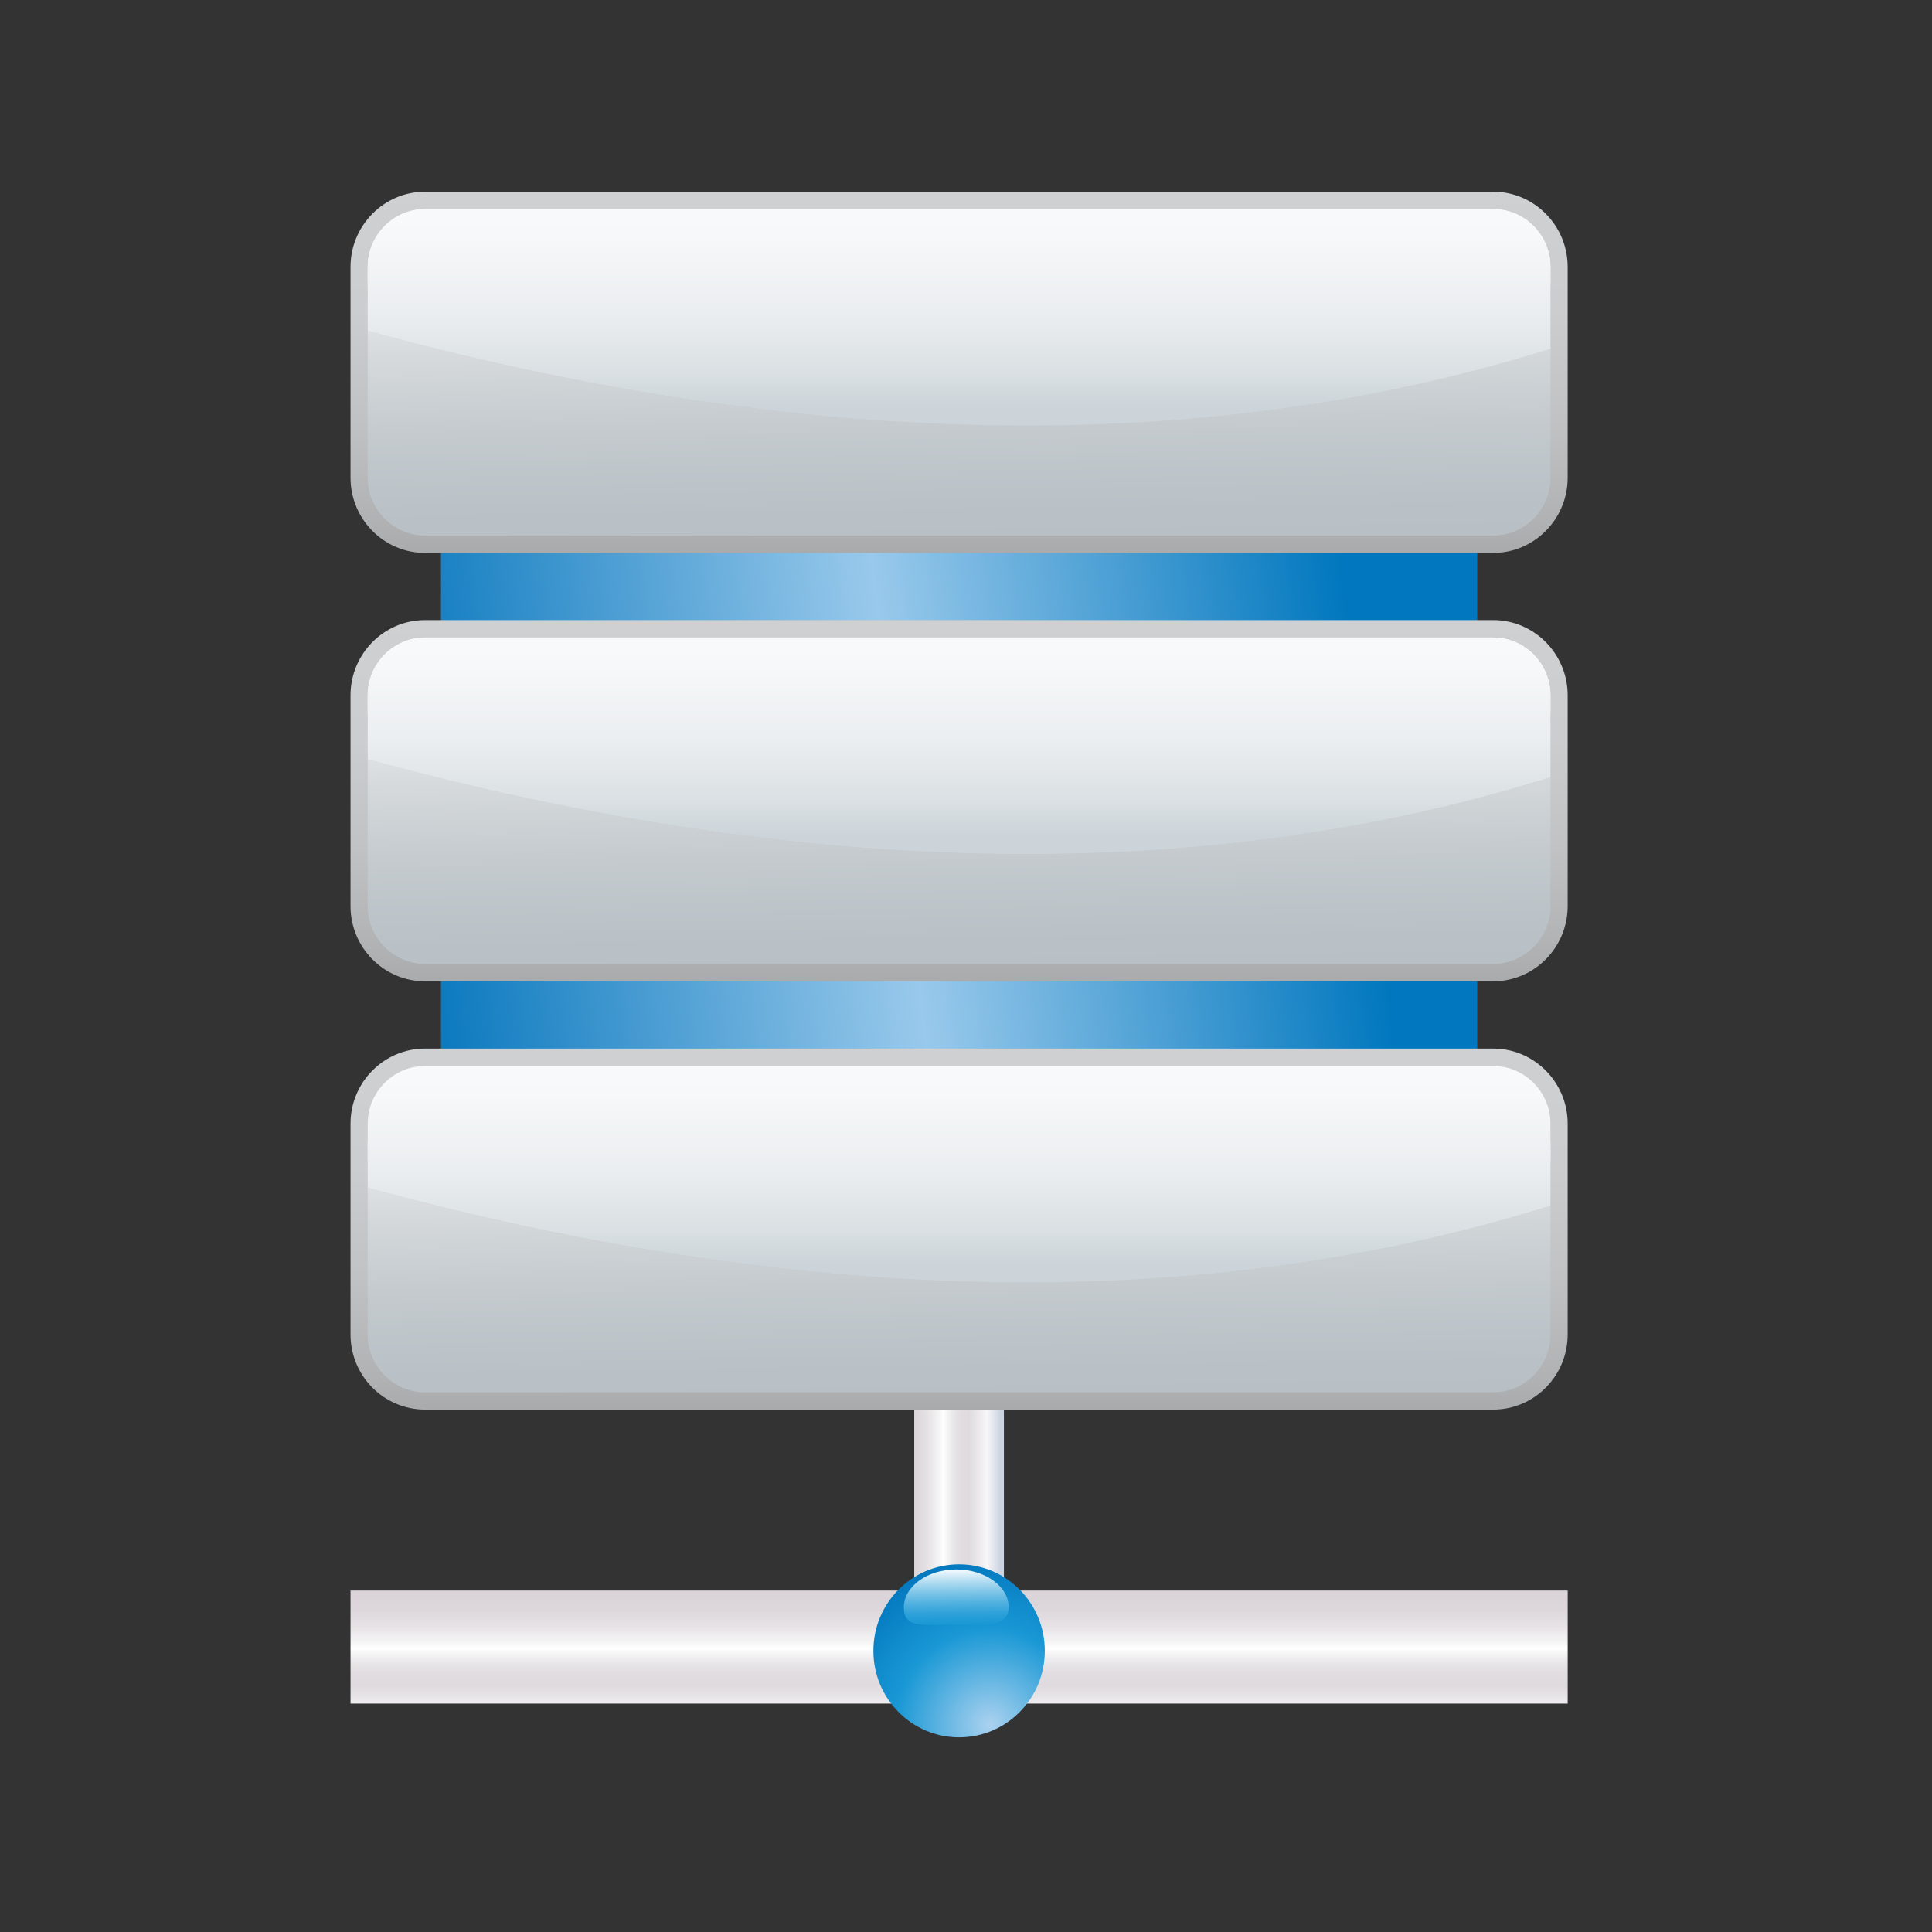
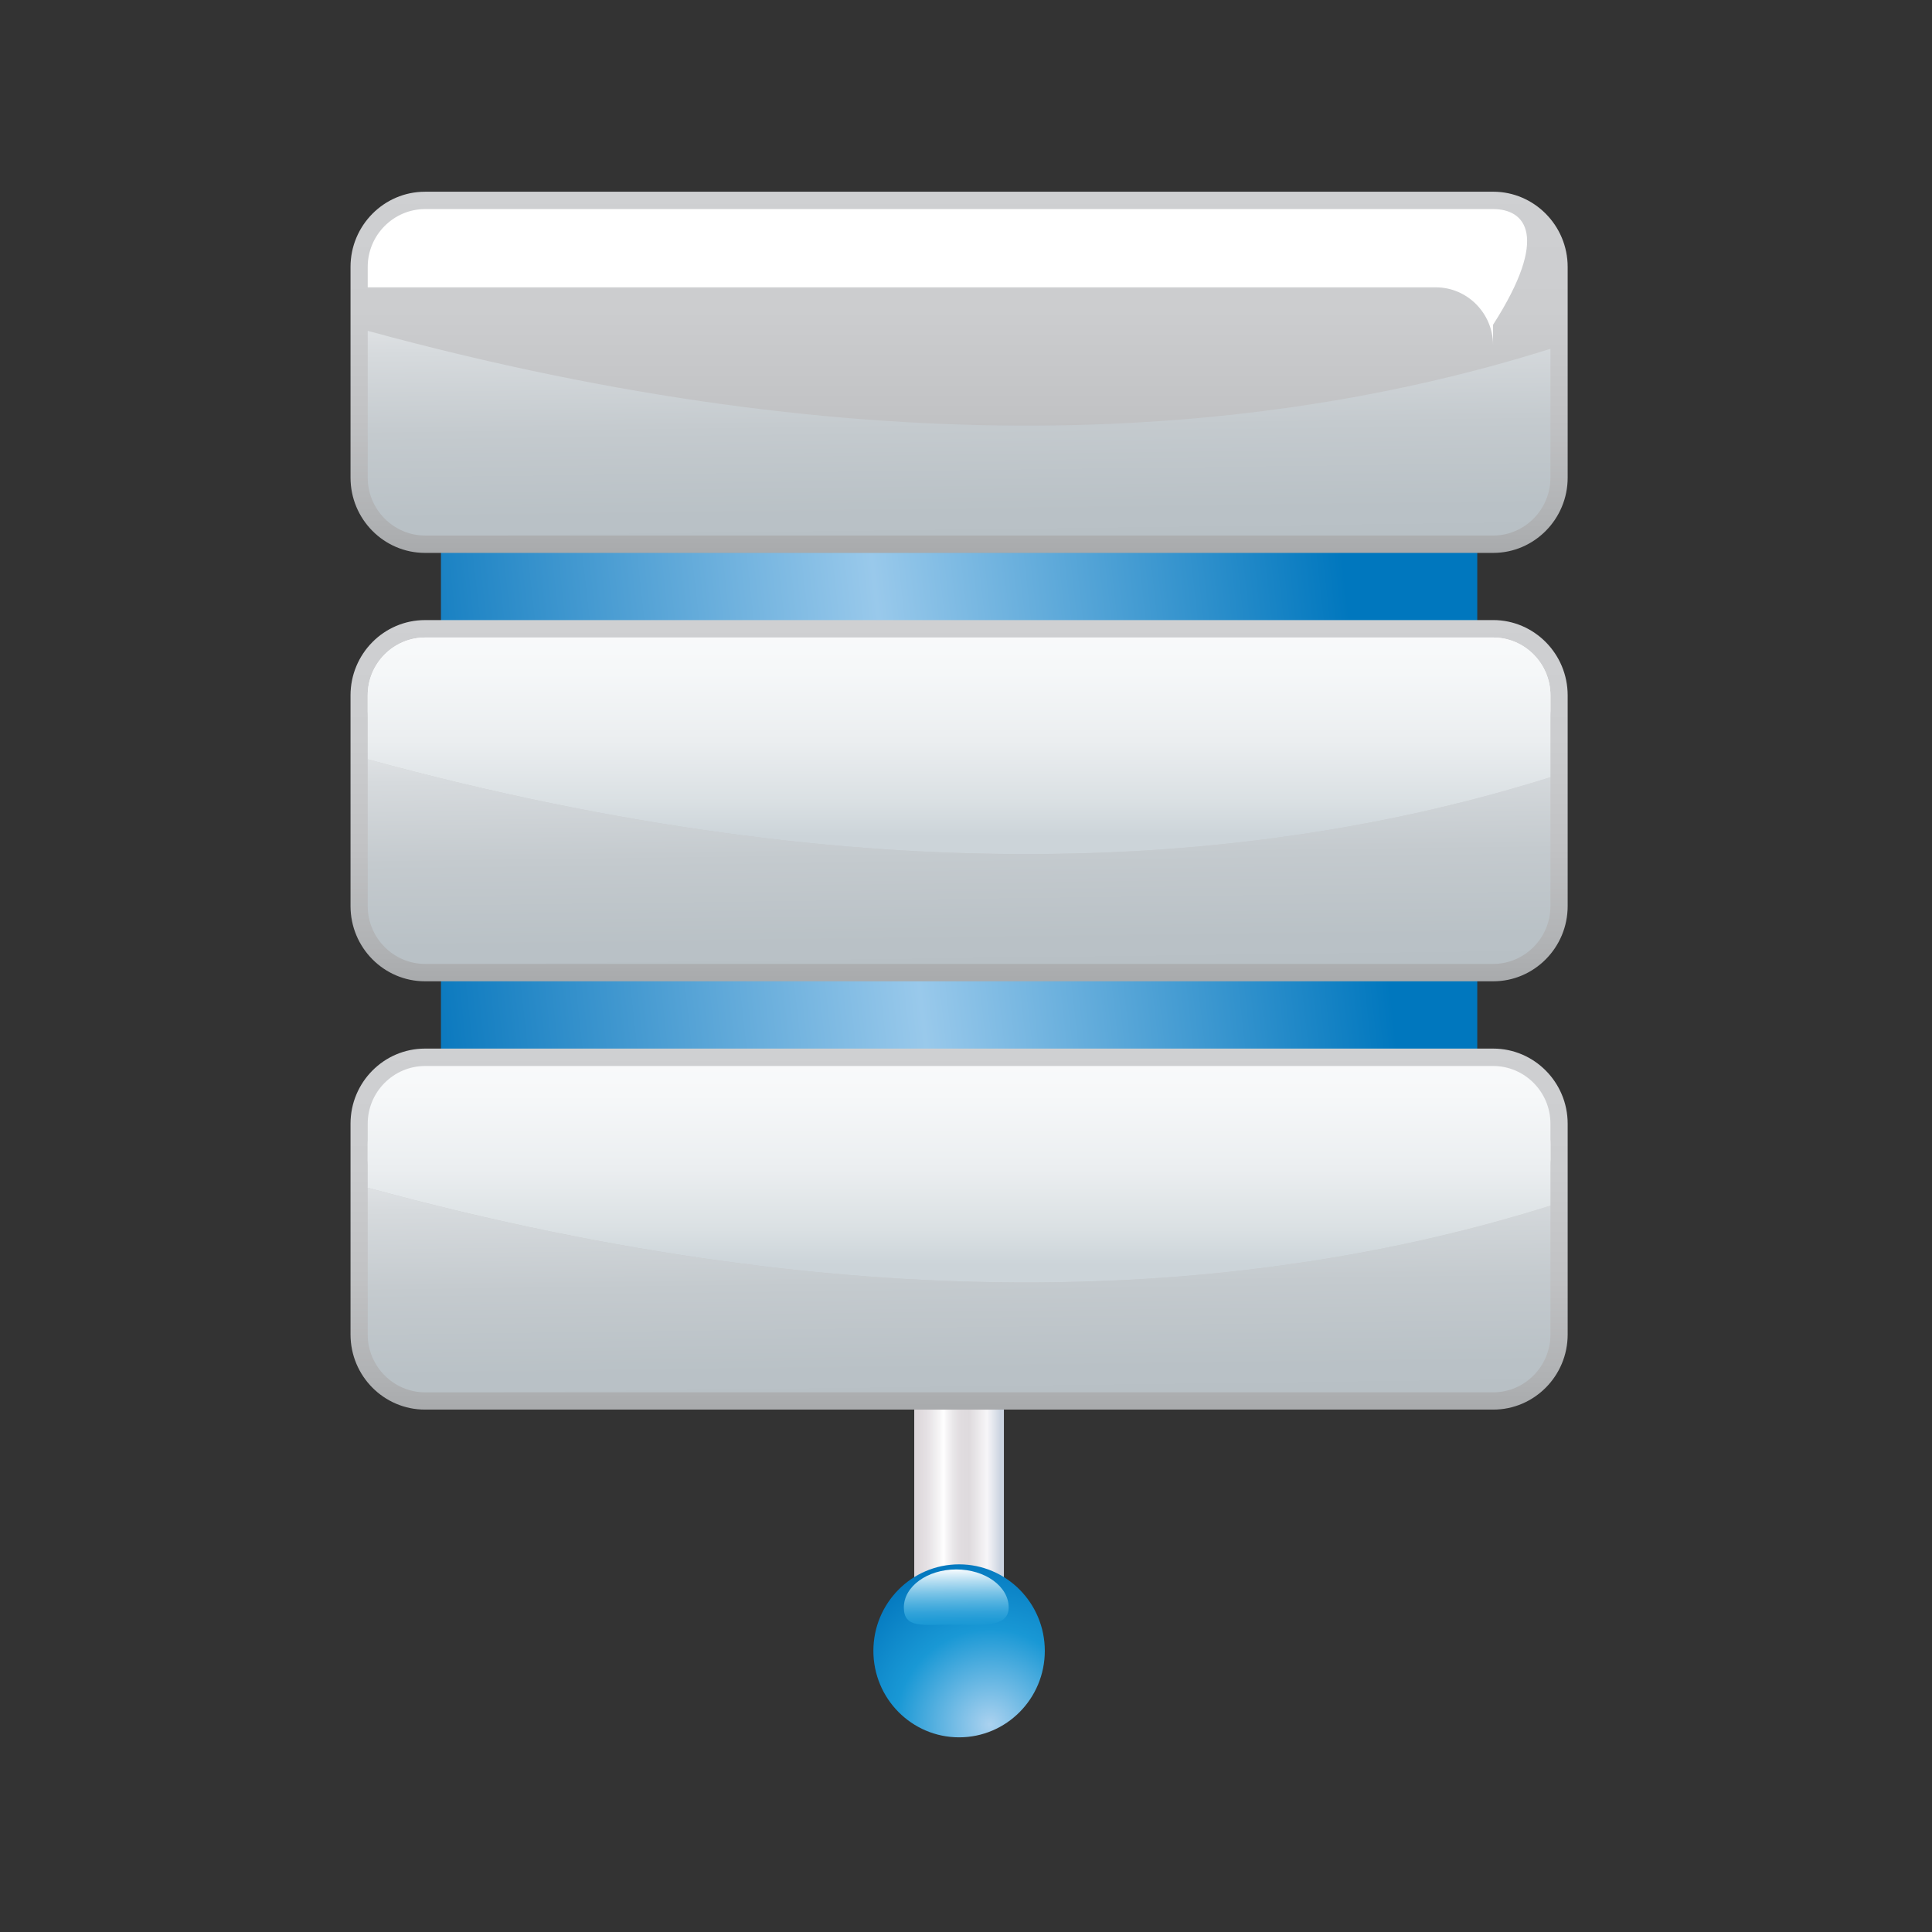
<svg xmlns="http://www.w3.org/2000/svg" enable-background="new 0 0 100 100" height="100px" id="Layer_1" version="1.1" viewBox="0 0 100 100" width="100px" xml:space="preserve">
  <rect x="0" y="0" width="100" height="100" fill="#333333" stroke="none" />
  <g>
    <g>
      <linearGradient gradientTransform="matrix(0.205 0 0 0.253 436.115 -165.738)" gradientUnits="userSpaceOnUse" id="SVGID_1_" x1="-1887.989" x2="-1887.989" y1="980.117" y2="1009.466">
        <stop offset="0.011" style="stop-color:#DAD4D8" />
        <stop offset="0.144" style="stop-color:#DDD7DB" />
        <stop offset="0.259" style="stop-color:#E6E2E5" />
        <stop offset="0.367" style="stop-color:#F5F4F5" />
        <stop offset="0.418" style="stop-color:#FFFFFF" />
        <stop offset="0.436" style="stop-color:#FAF9FA" />
        <stop offset="0.509" style="stop-color:#EAE8EA" />
        <stop offset="0.587" style="stop-color:#E1DDE0" />
        <stop offset="0.678" style="stop-color:#DEDADD" />
        <stop offset="0.864" style="stop-color:#F7F6F8" />
        <stop offset="1" style="stop-color:#CCD4E1" />
      </linearGradient>
-       <rect fill="url(#SVGID_1_)" height="5.852" width="63" x="18.143" y="82.326" />
      <linearGradient gradientTransform="matrix(0.253 0 0 0.253 539.874 -165.738)" gradientUnits="userSpaceOnUse" id="SVGID_2_" x1="-1949.144" x2="-1929.24" y1="963.509" y2="963.509">
        <stop offset="0.011" style="stop-color:#DAD4D8" />
        <stop offset="0.144" style="stop-color:#DDD7DB" />
        <stop offset="0.259" style="stop-color:#E6E2E5" />
        <stop offset="0.367" style="stop-color:#F5F4F5" />
        <stop offset="0.418" style="stop-color:#FFFFFF" />
        <stop offset="0.436" style="stop-color:#FAF9FA" />
        <stop offset="0.509" style="stop-color:#EAE8EA" />
        <stop offset="0.587" style="stop-color:#E1DDE0" />
        <stop offset="0.678" style="stop-color:#DEDADD" />
        <stop offset="0.864" style="stop-color:#F7F6F8" />
        <stop offset="1" style="stop-color:#CCD4E1" />
      </linearGradient>
      <rect fill="url(#SVGID_2_)" height="9.365" width="4.641" x="47.321" y="72.961" />
      <g>
        <radialGradient cx="300.379" cy="325.191" gradientTransform="matrix(0.182 0 0 0.184 -3.42 29.437)" gradientUnits="userSpaceOnUse" id="SVGID_3_" r="49.855">
          <stop offset="0.006" style="stop-color:#A9D1EF" />
          <stop offset="0.539" style="stop-color:#1998D5" />
          <stop offset="1" style="stop-color:#0073BB" />
        </radialGradient>
        <path d="M54.079,85.447c0,2.475-1.988,4.477-4.435,4.477c-2.45,0-4.438-2.002-4.438-4.477     c0-2.473,1.987-4.477,4.438-4.477C52.091,80.971,54.079,82.975,54.079,85.447z" fill="url(#SVGID_3_)" />
        <linearGradient gradientTransform="matrix(0.181 0 0 0.181 -2.637 29.7)" gradientUnits="userSpaceOnUse" id="SVGID_4_" x1="287.938" x2="287.729" y1="300.783" y2="284.331">
          <stop offset="0" style="stop-color:#1998D5" />
          <stop offset="0.096" style="stop-color:#209BD6" />
          <stop offset="0.232" style="stop-color:#32A3DA" />
          <stop offset="0.391" style="stop-color:#51B1DF" />
          <stop offset="0.569" style="stop-color:#7BC4E7" />
          <stop offset="0.761" style="stop-color:#B1DCF1" />
          <stop offset="0.964" style="stop-color:#F2F9FD" />
          <stop offset="1" style="stop-color:#FFFFFF" />
        </linearGradient>
        <path d="M52.209,83.201c0,1.09-1.479,0.889-2.977,0.889c-1.497,0-2.449,0.201-2.449-0.889     c0-1.086,1.214-1.967,2.712-1.967C50.994,81.234,52.209,82.115,52.209,83.201z" fill="url(#SVGID_4_)" />
      </g>
      <linearGradient gradientTransform="matrix(0.253 0 0 0.253 442.647 -204.644)" gradientUnits="userSpaceOnUse" id="SVGID_5_" x1="-1440.433" x2="-1669.839" y1="973.455" y2="998.945">
        <stop offset="0.124" style="stop-color:#0077BE" />
        <stop offset="0.539" style="stop-color:#99C9EB" />
        <stop offset="1" style="stop-color:#0073BB" />
      </linearGradient>
      <rect fill="url(#SVGID_5_)" height="35.794" width="53.639" x="22.824" y="26.593" />
      <linearGradient gradientTransform="matrix(1.025 0 0 1.025 247.953 101.339)" gradientUnits="userSpaceOnUse" id="SVGID_6_" x1="-193.416" x2="-193.416" y1="-89.626" y2="-69.028">
        <stop offset="0" style="stop-color:#CFD0D2" />
        <stop offset="0.312" style="stop-color:#CCCDCF" />
        <stop offset="0.582" style="stop-color:#C1C2C4" />
        <stop offset="0.836" style="stop-color:#AFB1B3" />
        <stop offset="0.994" style="stop-color:#A0A2A4" />
      </linearGradient>
      <path d="M21.999,9.924c-2.128,0-3.856,1.75-3.856,3.892v10.907c0,2.146,1.728,3.895,3.856,3.895h55.289    c2.122,0,3.854-1.748,3.854-3.895V13.815c0-2.142-1.732-3.892-3.854-3.892H21.999z" fill="url(#SVGID_6_)" />
-       <path d="M77.288,10.822H22.003c-1.632,0-2.97,1.348-2.97,2.993v1.057c0-1.646,1.338-2.994,2.97-2.994h55.285    c1.629,0,2.963,1.348,2.963,2.994v-1.057C80.251,12.17,78.917,10.822,77.288,10.822z" fill="#FFFFFF" />
+       <path d="M77.288,10.822H22.003c-1.632,0-2.97,1.348-2.97,2.993v1.057h55.285    c1.629,0,2.963,1.348,2.963,2.994v-1.057C80.251,12.17,78.917,10.822,77.288,10.822z" fill="#FFFFFF" />
      <linearGradient gradientTransform="matrix(-1.025 0 0 -1.025 -267.657 -247.669)" gradientUnits="userSpaceOnUse" id="SVGID_7_" x1="-309.598" x2="-309.083" y1="-272.535" y2="-231.872">
        <stop offset="0" style="stop-color:#B6BEC3" />
        <stop offset="0.123" style="stop-color:#B9C1C6" />
        <stop offset="0.229" style="stop-color:#C4CACE" />
        <stop offset="0.329" style="stop-color:#D6DADD" />
        <stop offset="0.425" style="stop-color:#EFF0F1" />
        <stop offset="0.463" style="stop-color:#FBFBFB" />
        <stop offset="0.73" style="stop-color:#C6C7C9" />
        <stop offset="0.994" style="stop-color:#8E9093" />
      </linearGradient>
      <path d="M19.033,17.125v7.598c0,1.646,1.338,2.996,2.97,2.996h55.285c1.629,0,2.963-1.35,2.963-2.996    v-6.669C65.056,22.836,44.946,24.184,19.033,17.125z" fill="url(#SVGID_7_)" />
      <linearGradient gradientTransform="matrix(-1.025 0 0 -1.025 -267.657 -247.669)" gradientUnits="userSpaceOnUse" id="SVGID_8_" x1="-309.469" x2="-309.469" y1="-262.208" y2="-233.371">
        <stop offset="0" style="stop-color:#CCD4D9" />
        <stop offset="0.061" style="stop-color:#DAE0E3" />
        <stop offset="0.167" style="stop-color:#EBEEF0" />
        <stop offset="0.298" style="stop-color:#F6F8F9" />
        <stop offset="0.482" style="stop-color:#FDFDFE" />
        <stop offset="0.994" style="stop-color:#FFFFFF" />
      </linearGradient>
-       <path d="M77.288,10.822H22.003c-1.632,0-2.97,1.348-2.97,2.993v3.31    c25.913,7.059,46.022,5.711,61.218,0.929v-4.238C80.251,12.17,78.917,10.822,77.288,10.822z" fill="url(#SVGID_8_)" />
      <linearGradient gradientTransform="matrix(1.025 0 0 1.025 247.953 122.87)" gradientUnits="userSpaceOnUse" id="SVGID_9_" x1="-193.416" x2="-193.416" y1="-88.999" y2="-68.399">
        <stop offset="0" style="stop-color:#CFD0D2" />
        <stop offset="0.312" style="stop-color:#CCCDCF" />
        <stop offset="0.582" style="stop-color:#C1C2C4" />
        <stop offset="0.836" style="stop-color:#AFB1B3" />
        <stop offset="0.994" style="stop-color:#A0A2A4" />
      </linearGradient>
      <path d="M21.999,32.096c-2.128,0-3.856,1.748-3.856,3.895v10.907c0,2.148,1.728,3.894,3.856,3.894h55.289    c2.122,0,3.854-1.745,3.854-3.894V35.99c0-2.146-1.732-3.895-3.854-3.895H21.999z" fill="url(#SVGID_9_)" />
      <path d="M77.288,32.998H22.003c-1.632,0-2.97,1.346-2.97,2.992v1.055c0-1.646,1.338-2.991,2.97-2.991h55.285    c1.629,0,2.963,1.345,2.963,2.991V35.99C80.251,34.344,78.917,32.998,77.288,32.998z" fill="#FFFFFF" />
      <linearGradient gradientTransform="matrix(-1.025 0 0 -1.025 -267.657 -226.13)" gradientUnits="userSpaceOnUse" id="SVGID_10_" x1="-309.599" x2="-309.084" y1="-273.161" y2="-232.505">
        <stop offset="0" style="stop-color:#B6BEC3" />
        <stop offset="0.123" style="stop-color:#B9C1C6" />
        <stop offset="0.229" style="stop-color:#C4CACE" />
        <stop offset="0.329" style="stop-color:#D6DADD" />
        <stop offset="0.425" style="stop-color:#EFF0F1" />
        <stop offset="0.463" style="stop-color:#FBFBFB" />
        <stop offset="0.73" style="stop-color:#C6C7C9" />
        <stop offset="0.994" style="stop-color:#8E9093" />
      </linearGradient>
      <path d="M19.033,39.301v7.597c0,1.65,1.338,2.994,2.97,2.994h55.285c1.629,0,2.963-1.344,2.963-2.994    v-6.671C65.056,45.01,44.946,46.36,19.033,39.301z" fill="url(#SVGID_10_)" />
      <linearGradient gradientTransform="matrix(-1.025 0 0 -1.025 -267.657 -226.13)" gradientUnits="userSpaceOnUse" id="SVGID_11_" x1="-309.469" x2="-309.469" y1="-262.836" y2="-234">
        <stop offset="0" style="stop-color:#CCD4D9" />
        <stop offset="0.061" style="stop-color:#DAE0E3" />
        <stop offset="0.167" style="stop-color:#EBEEF0" />
        <stop offset="0.298" style="stop-color:#F6F8F9" />
        <stop offset="0.482" style="stop-color:#FDFDFE" />
        <stop offset="0.994" style="stop-color:#FFFFFF" />
      </linearGradient>
      <path d="M77.288,32.998H22.003c-1.632,0-2.97,1.346-2.97,2.992v3.311    c25.913,7.06,46.022,5.709,61.218,0.926V35.99C80.251,34.344,78.917,32.998,77.288,32.998z" fill="url(#SVGID_11_)" />
      <linearGradient gradientTransform="matrix(1.025 0 0 1.025 247.953 144.399)" gradientUnits="userSpaceOnUse" id="SVGID_12_" x1="-193.416" x2="-193.416" y1="-88.37" y2="-67.774">
        <stop offset="0" style="stop-color:#CFD0D2" />
        <stop offset="0.312" style="stop-color:#CCCDCF" />
        <stop offset="0.582" style="stop-color:#C1C2C4" />
        <stop offset="0.836" style="stop-color:#AFB1B3" />
        <stop offset="0.994" style="stop-color:#A0A2A4" />
      </linearGradient>
      <path d="M21.999,54.275c-2.128,0-3.856,1.744-3.856,3.887v10.91c0,2.148,1.728,3.889,3.856,3.889h55.289    c2.122,0,3.854-1.74,3.854-3.889v-10.91c0-2.143-1.732-3.887-3.854-3.887H21.999z" fill="url(#SVGID_12_)" />
      <path d="M77.288,56.23H22.003c-1.632,0-2.97,1.346-2.97,2.99v1.055c0-1.643,1.338-2.99,2.97-2.99h55.285    c1.629,0,2.963,1.348,2.963,2.99v-1.055C80.251,57.576,78.917,56.23,77.288,56.23z" fill="#FFFFFF" />
      <linearGradient gradientTransform="matrix(-1.025 0 0 -1.025 -267.657 -204.602)" gradientUnits="userSpaceOnUse" id="SVGID_13_" x1="-309.599" x2="-309.084" y1="-273.789" y2="-233.141">
        <stop offset="0" style="stop-color:#B6BEC3" />
        <stop offset="0.123" style="stop-color:#B9C1C6" />
        <stop offset="0.229" style="stop-color:#C4CACE" />
        <stop offset="0.329" style="stop-color:#D6DADD" />
        <stop offset="0.425" style="stop-color:#EFF0F1" />
        <stop offset="0.463" style="stop-color:#FBFBFB" />
        <stop offset="0.73" style="stop-color:#C6C7C9" />
        <stop offset="0.994" style="stop-color:#8E9093" />
      </linearGradient>
      <path d="M19.033,61.477v7.596c0,1.648,1.338,2.994,2.97,2.994h55.285c1.629,0,2.963-1.346,2.963-2.994    v-6.668C65.056,67.18,44.946,68.531,19.033,61.477z" fill="url(#SVGID_13_)" />
      <linearGradient gradientTransform="matrix(-1.025 0 0 -1.025 -267.657 -204.602)" gradientUnits="userSpaceOnUse" id="SVGID_14_" x1="-309.469" x2="-309.469" y1="-263.464" y2="-234.634">
        <stop offset="0" style="stop-color:#CCD4D9" />
        <stop offset="0.061" style="stop-color:#DAE0E3" />
        <stop offset="0.167" style="stop-color:#EBEEF0" />
        <stop offset="0.298" style="stop-color:#F6F8F9" />
        <stop offset="0.482" style="stop-color:#FDFDFE" />
        <stop offset="0.994" style="stop-color:#FFFFFF" />
      </linearGradient>
      <path d="M77.288,55.176H22.003c-1.632,0-2.97,1.342-2.97,2.986v3.314    c25.913,7.055,46.022,5.703,61.218,0.928v-4.242C80.251,56.518,78.917,55.176,77.288,55.176z" fill="url(#SVGID_14_)" />
    </g>
  </g>
</svg>